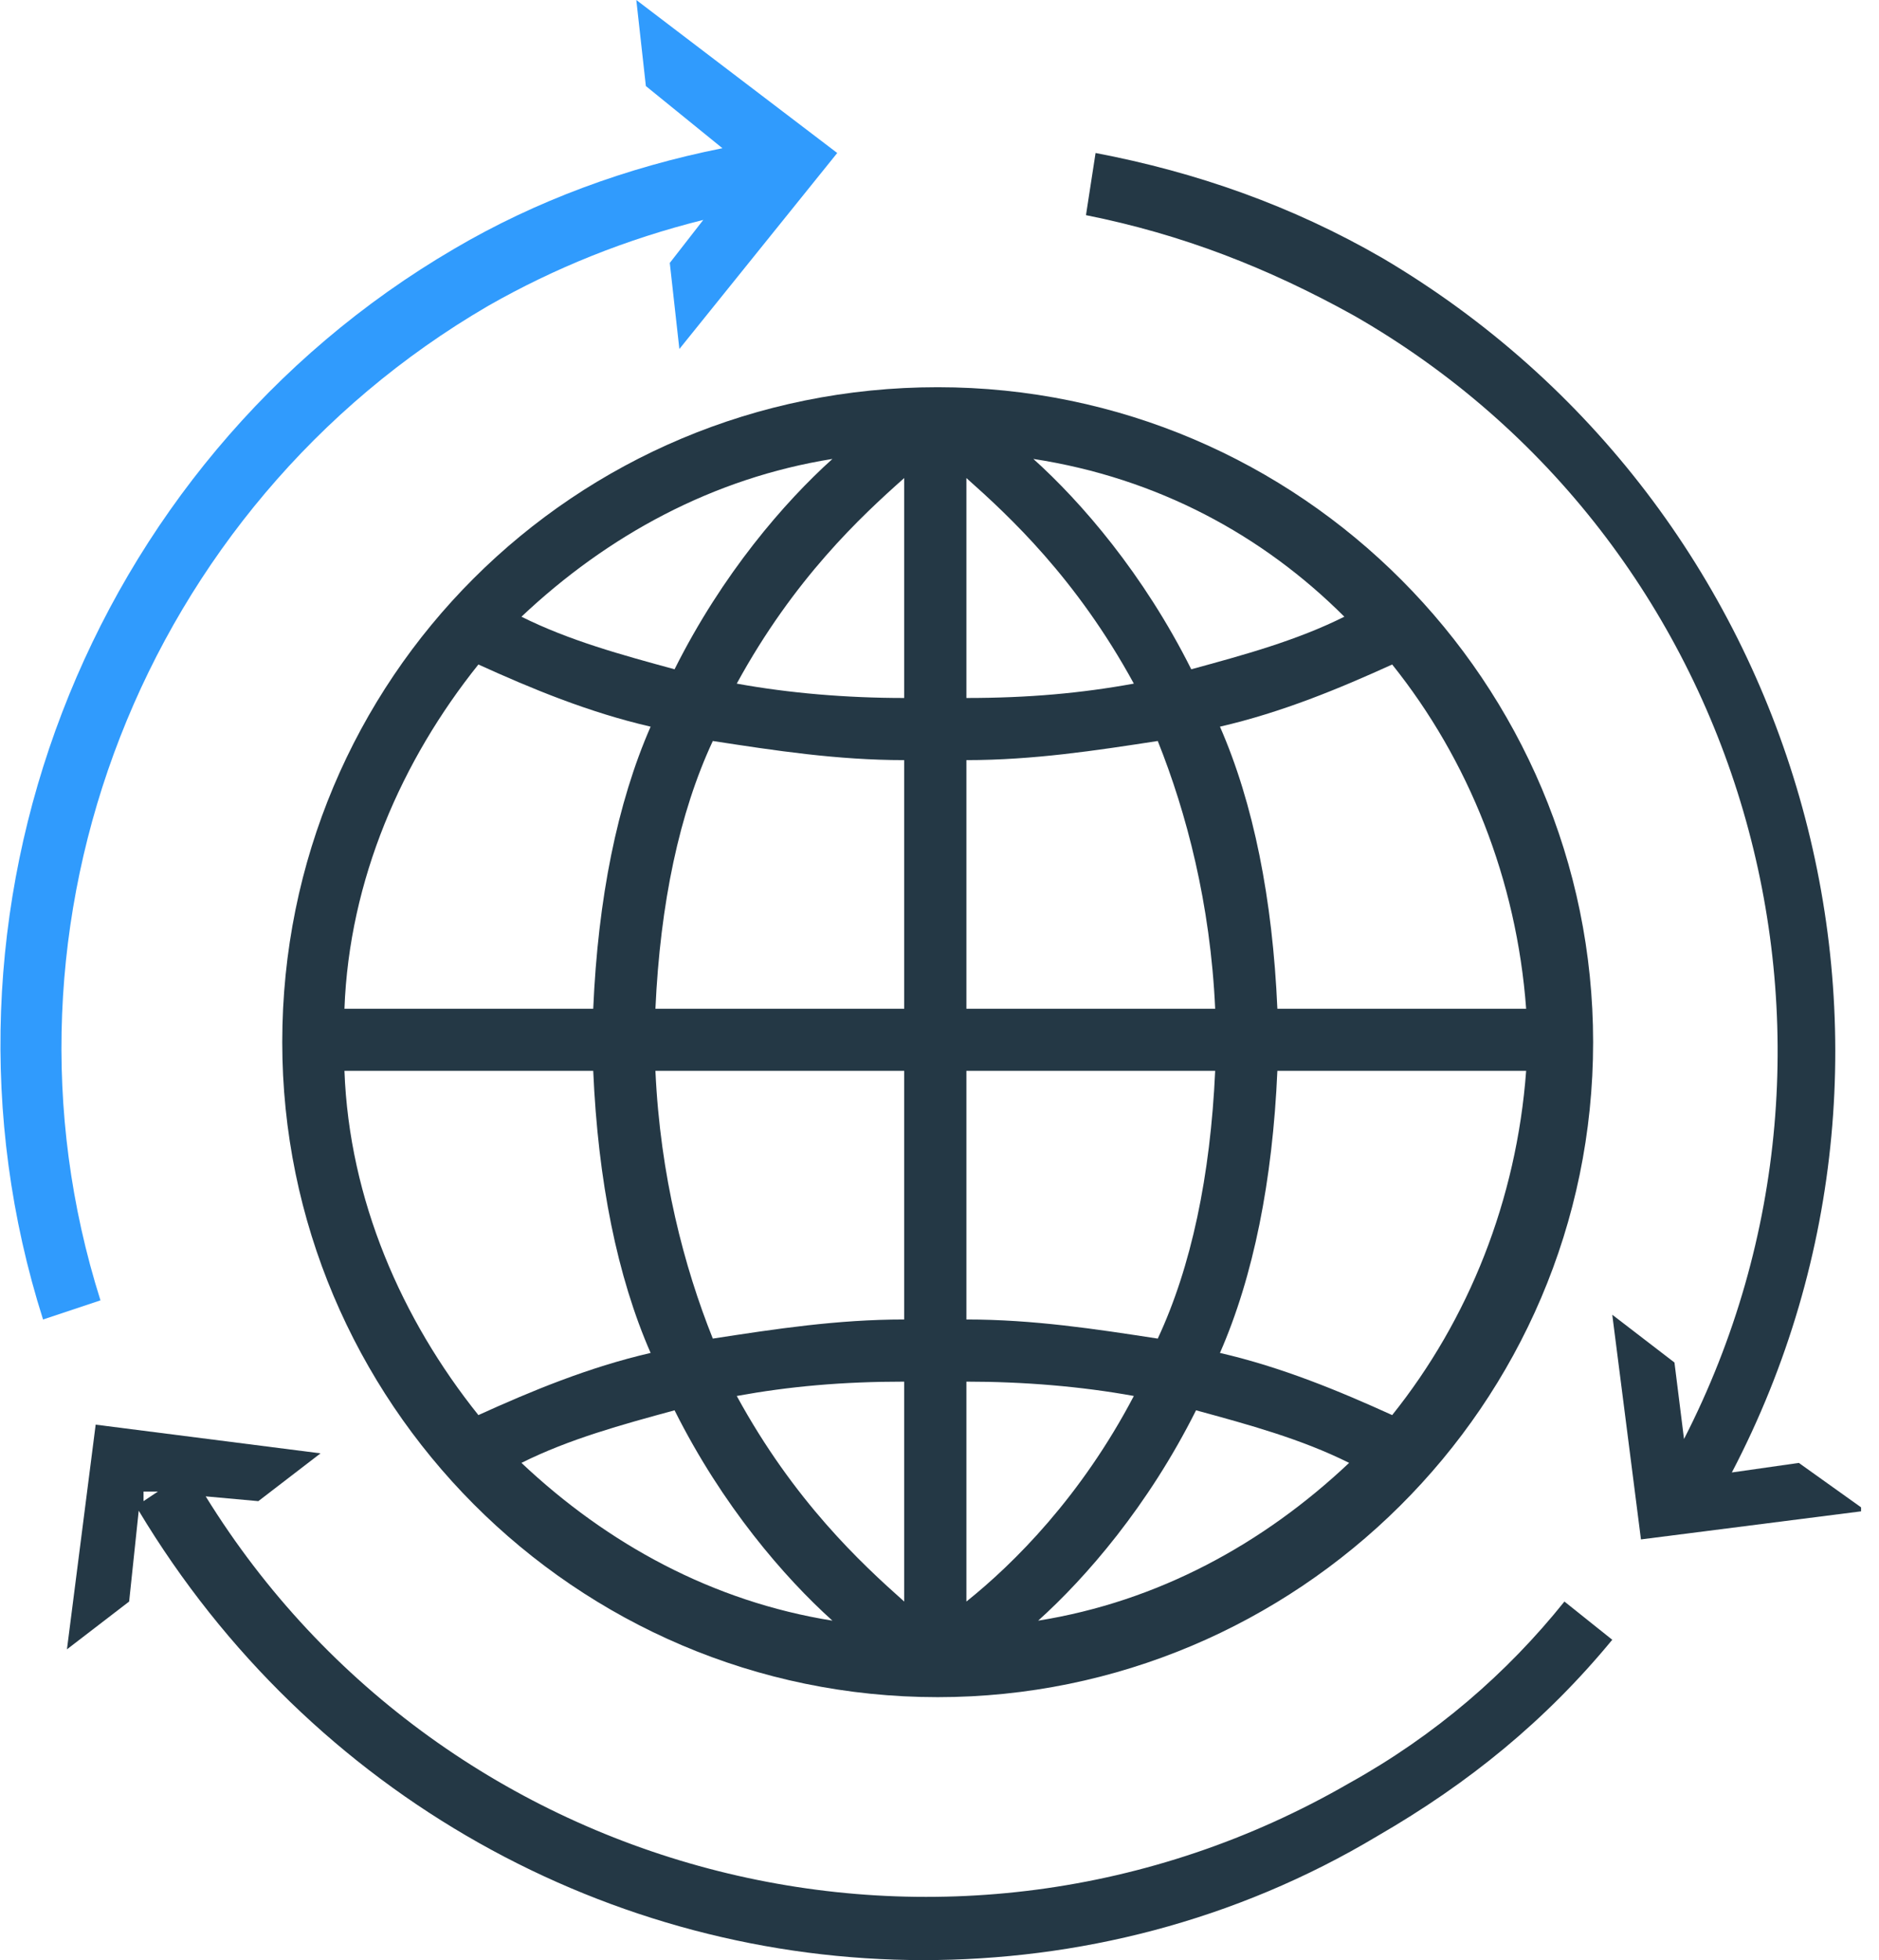
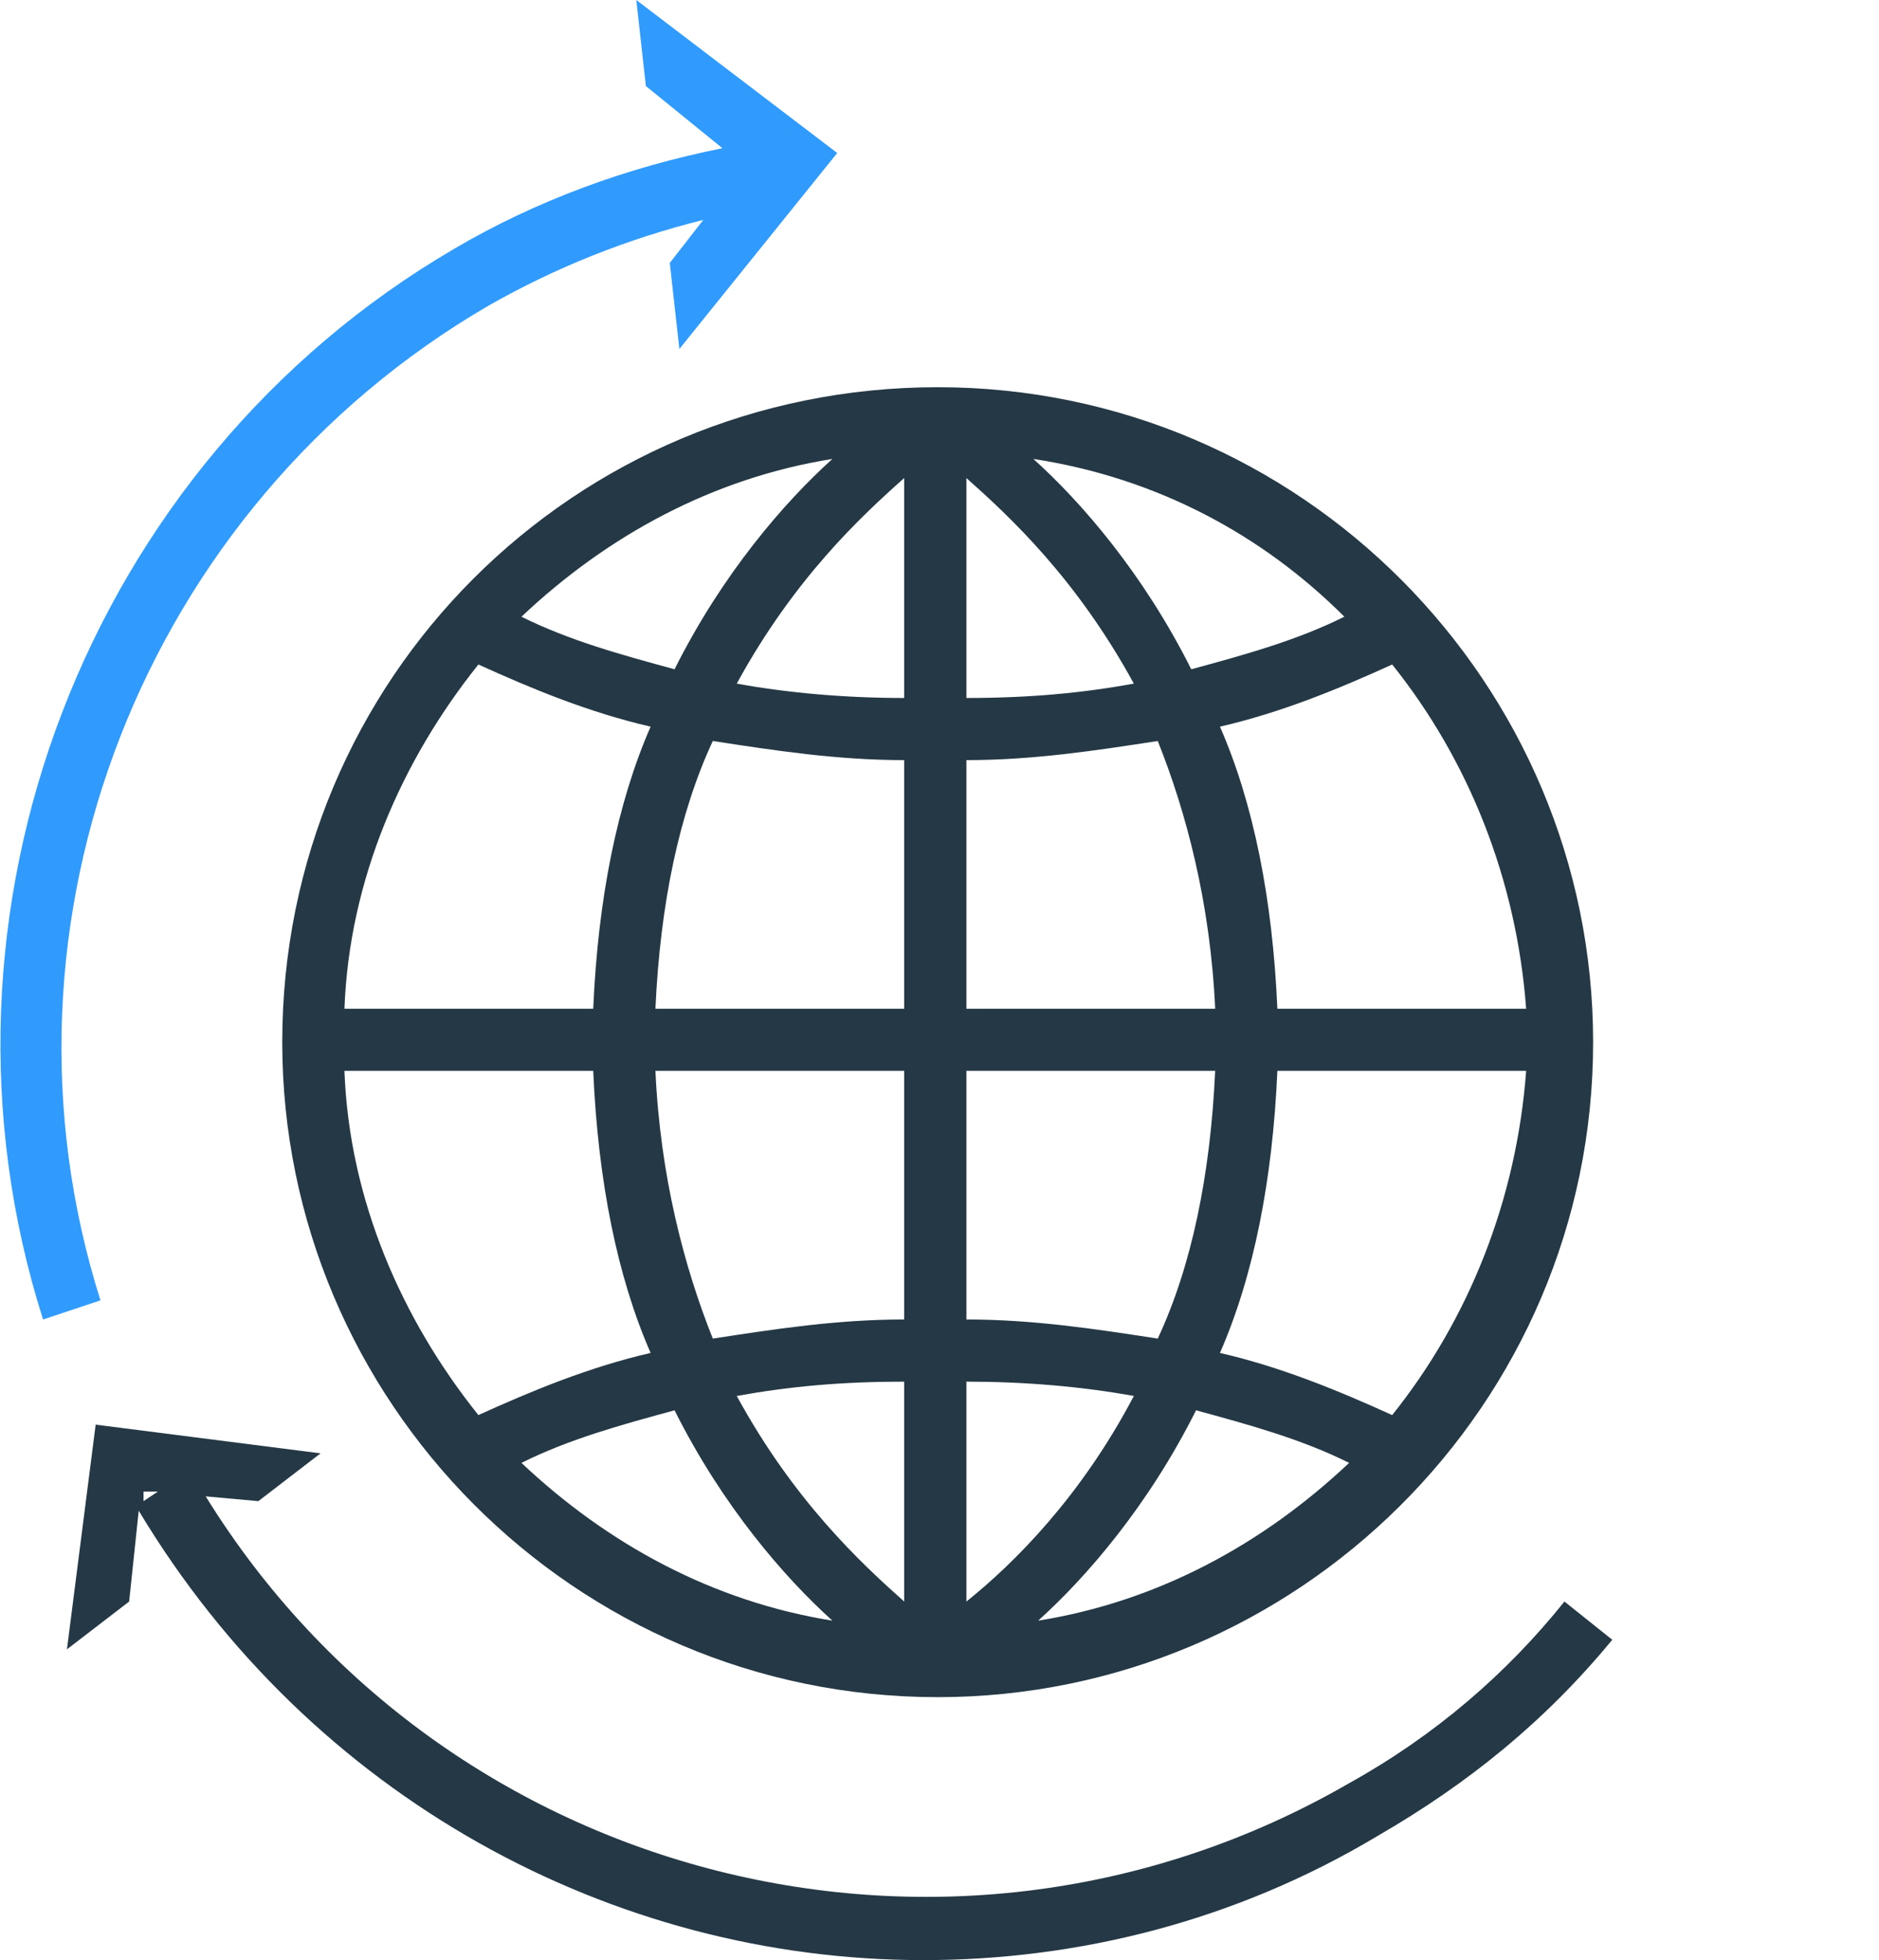
<svg xmlns="http://www.w3.org/2000/svg" width="70" height="73" viewBox="0 0 70 73" fill="none">
  <g clip-path="url(#lmgeljg)">
    <path d="M50.26 66.412C35.467 74.958 16.575 70.151 7.663 55.729L9.624 55.907L11.941 54.127L3.564 53.058L2.494 61.426L4.811 59.646L5.168 56.263C11.584 66.946 22.813 73 34.398 73C40.101 73 45.983 71.575 51.33 68.37C54.716 66.412 57.568 64.097 60.063 61.07L58.281 59.646C56.142 62.317 53.468 64.631 50.26 66.412ZM5.346 55.551H5.881L5.346 55.907V55.551Z" fill="#243845" />
-     <path d="M67.014 54.483L64.518 54.839C72.895 38.815 67.192 18.873 51.508 9.615C48.121 7.656 44.556 6.41 40.814 5.698L40.457 8.013C44.022 8.725 47.23 9.971 50.438 11.752C65.053 20.12 70.4 38.637 62.736 53.593L62.38 50.744L60.063 48.964L61.132 57.332L69.509 56.264L67.014 54.483Z" fill="#243845" />
    <path d="M18.18 11.395C20.675 9.971 23.348 8.902 26.2 8.19L24.952 9.793L25.309 12.998L31.19 5.698L23.705 0L24.061 3.205L26.913 5.52C23.348 6.232 19.962 7.478 16.932 9.259C3.208 17.271 -3.208 34.007 1.604 49.142L3.743 48.429C-0.713 34.363 5.347 18.873 18.18 11.395Z" fill="#309BFD" />
    <path d="M10.515 38.814C10.515 52.168 21.387 63.207 34.932 63.207C48.3 63.207 59.35 52.346 59.35 38.814C59.35 25.46 48.478 14.421 34.932 14.421C21.387 14.421 10.515 25.282 10.515 38.814ZM38.675 60.358C40.458 58.755 42.775 56.085 44.557 52.524C46.517 53.058 48.478 53.592 50.26 54.482C47.052 57.509 43.131 59.646 38.675 60.358ZM51.864 52.702C49.904 51.812 47.765 50.921 45.448 50.387C46.696 47.538 47.408 43.977 47.587 39.882H56.855C56.498 44.69 54.716 49.141 51.864 52.702ZM56.855 37.568H47.587C47.408 33.473 46.696 29.912 45.448 27.063C47.765 26.529 49.904 25.639 51.864 24.748C54.716 28.309 56.498 32.76 56.855 37.568ZM50.082 22.968C48.3 23.858 46.339 24.392 44.379 24.926C42.596 21.365 40.279 18.695 38.497 17.092C43.131 17.804 47.052 19.941 50.082 22.968ZM36.002 17.804C37.606 19.229 40.101 21.543 42.24 25.46C40.279 25.817 38.319 25.995 36.002 25.995V17.804ZM36.002 28.309C38.497 28.309 40.814 27.953 43.131 27.597C44.2 30.268 45.092 33.651 45.27 37.568H36.002V28.309ZM36.002 39.882H45.27C45.092 43.799 44.379 47.182 43.131 49.853C40.814 49.497 38.497 49.141 36.002 49.141V39.882ZM36.002 51.456C38.141 51.456 40.279 51.634 42.24 51.99C40.279 55.729 37.784 58.221 36.002 59.646V51.456ZM12.832 39.882H22.1C22.278 43.977 22.991 47.538 24.238 50.387C21.922 50.921 19.783 51.812 17.822 52.702C14.97 49.141 13.01 44.69 12.832 39.882ZM19.426 54.482C21.209 53.592 23.169 53.058 25.13 52.524C26.912 56.085 29.229 58.755 31.011 60.358C26.555 59.646 22.634 57.509 19.426 54.482ZM33.685 59.646C32.081 58.221 29.585 55.907 27.447 51.99C29.407 51.634 31.368 51.456 33.685 51.456V59.646ZM33.685 49.141C31.189 49.141 28.872 49.497 26.555 49.853C25.486 47.182 24.595 43.799 24.417 39.882H33.685V49.141ZM33.685 37.568H24.417C24.595 33.651 25.308 30.268 26.555 27.597C28.872 27.953 31.189 28.309 33.685 28.309V37.568ZM33.685 17.804V25.995C31.546 25.995 29.407 25.817 27.447 25.46C29.585 21.543 32.081 19.229 33.685 17.804ZM31.011 17.092C29.229 18.695 26.912 21.365 25.13 24.926C23.169 24.392 21.209 23.858 19.426 22.968C22.634 19.941 26.555 17.804 31.011 17.092ZM24.238 27.063C22.991 29.912 22.278 33.473 22.1 37.568H12.832C13.01 32.76 14.97 28.309 17.822 24.748C19.783 25.639 21.922 26.529 24.238 27.063Z" fill="#243845" />
  </g>
  <defs>
    <clipPath id="lmgeljg">
      <rect width="69.332" height="73" fill="white" />
    </clipPath>
  </defs>
</svg>